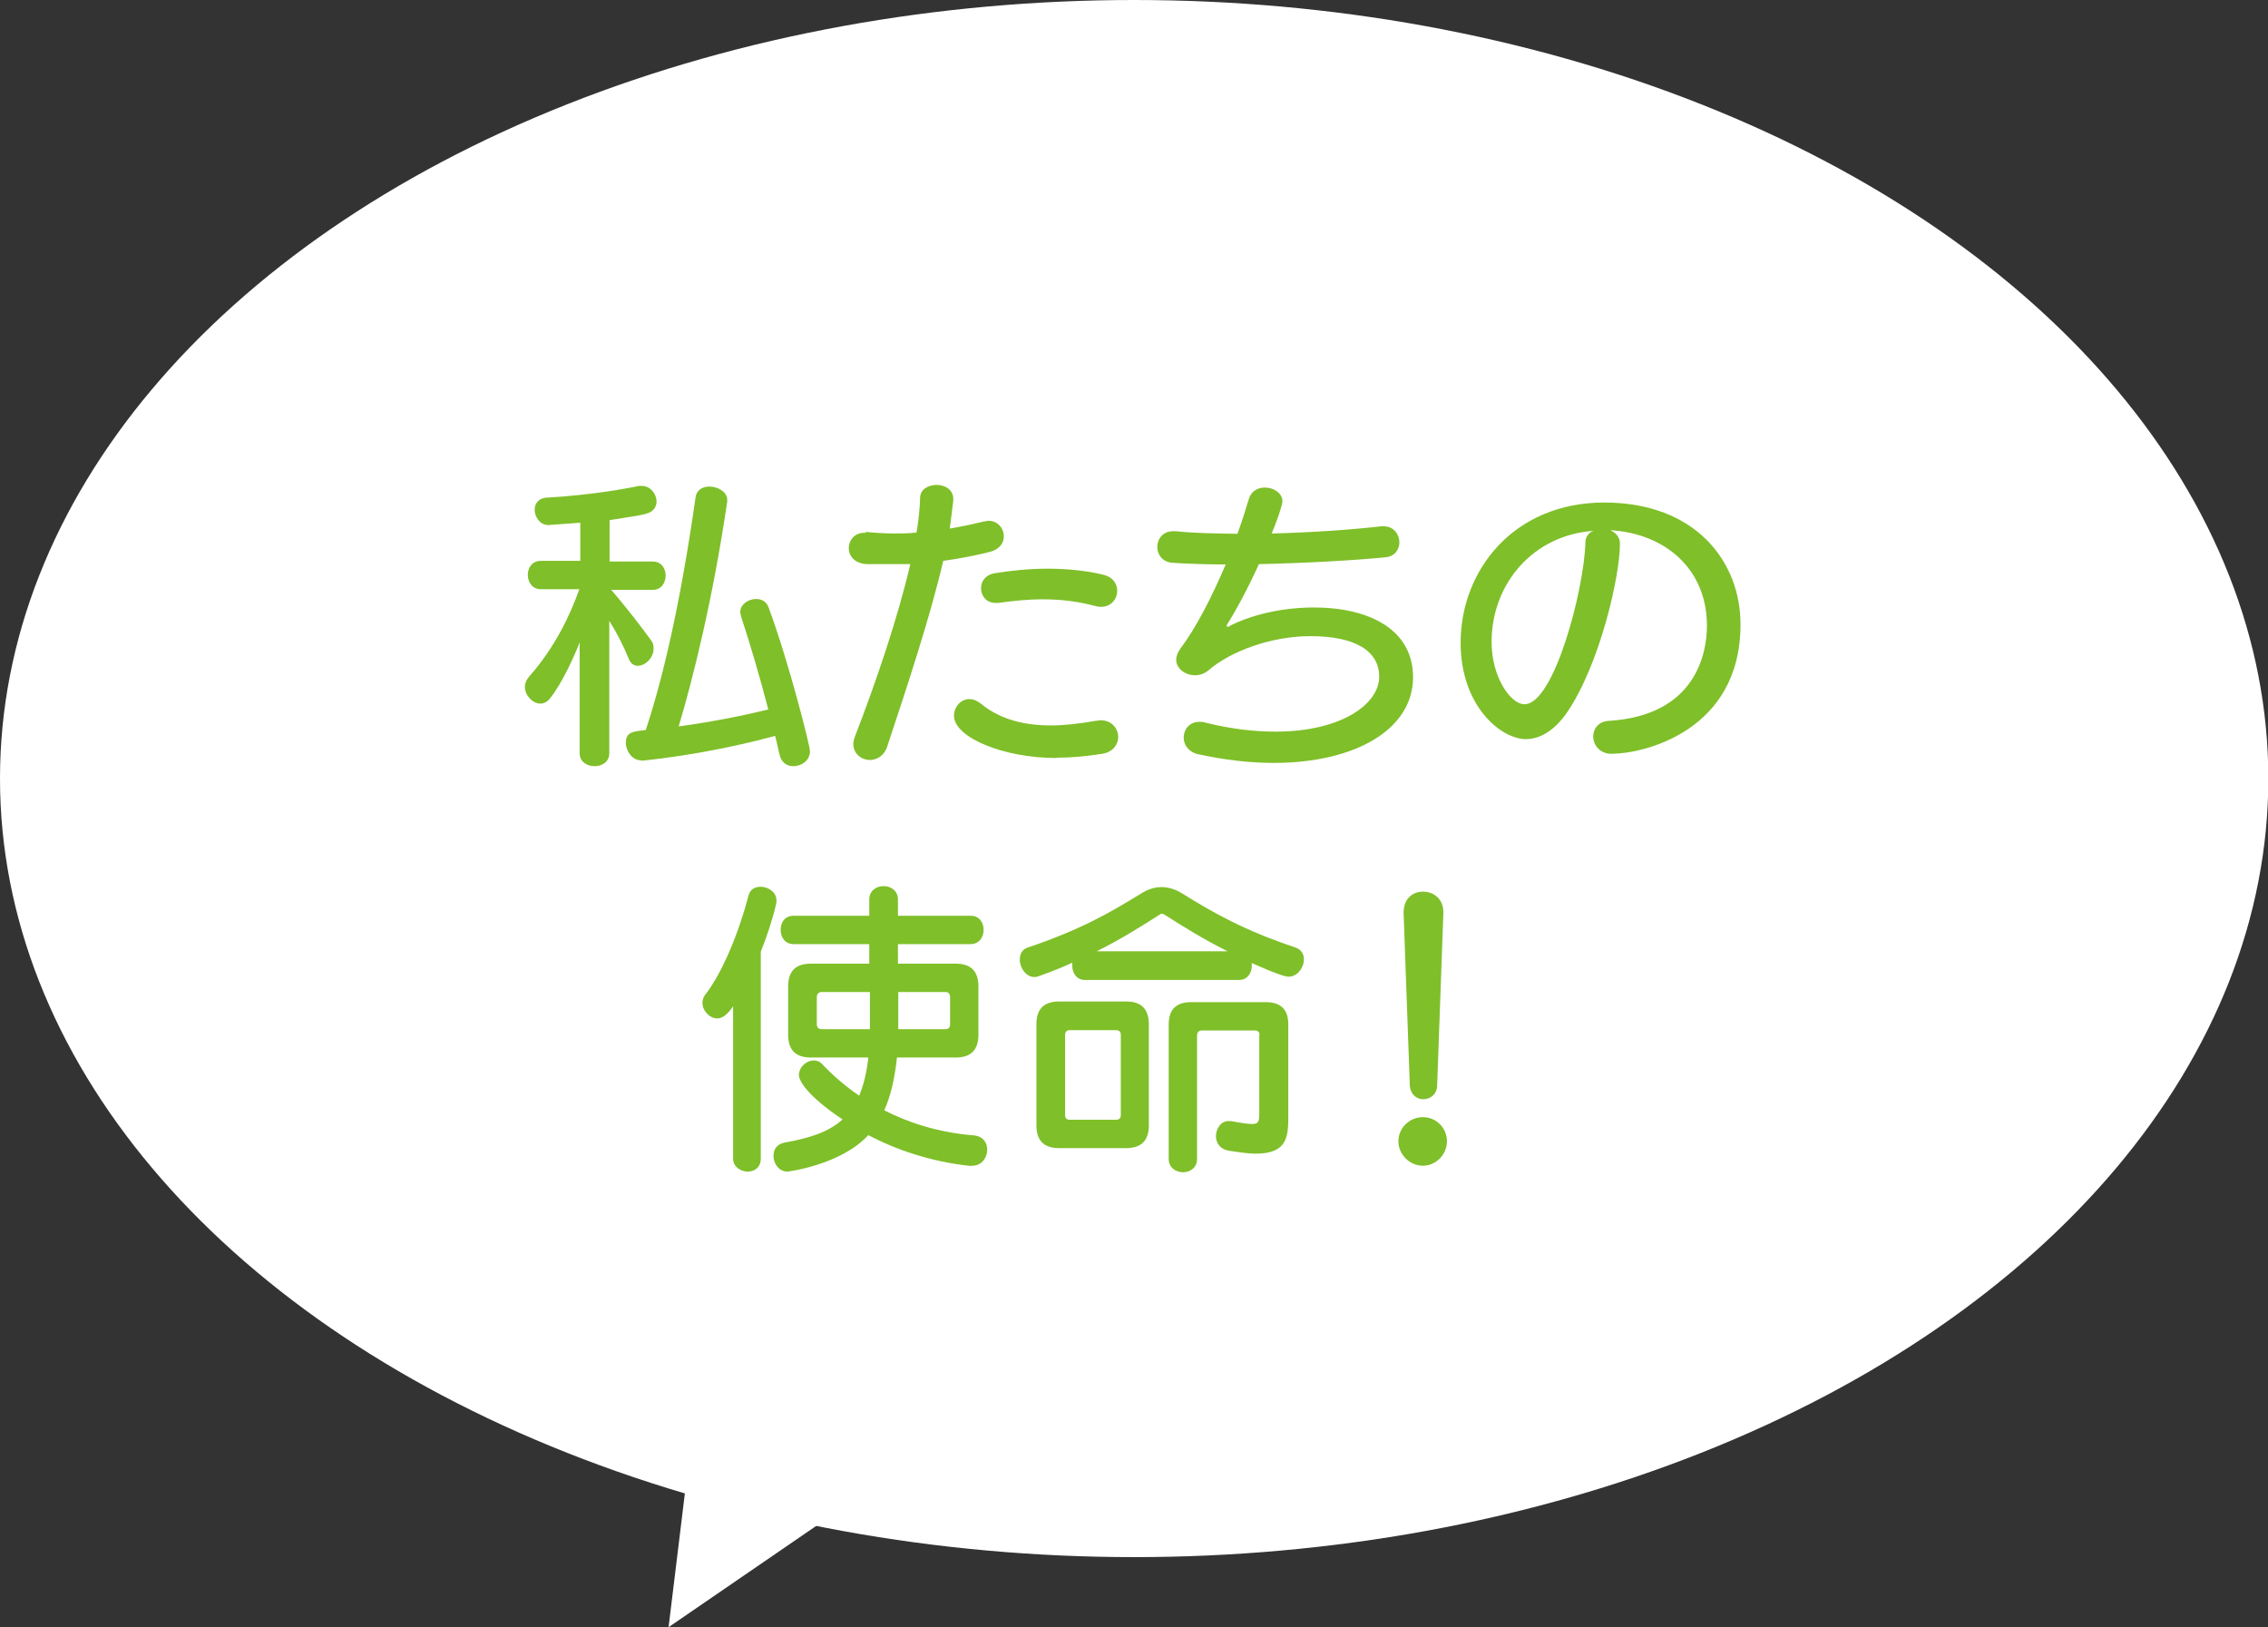
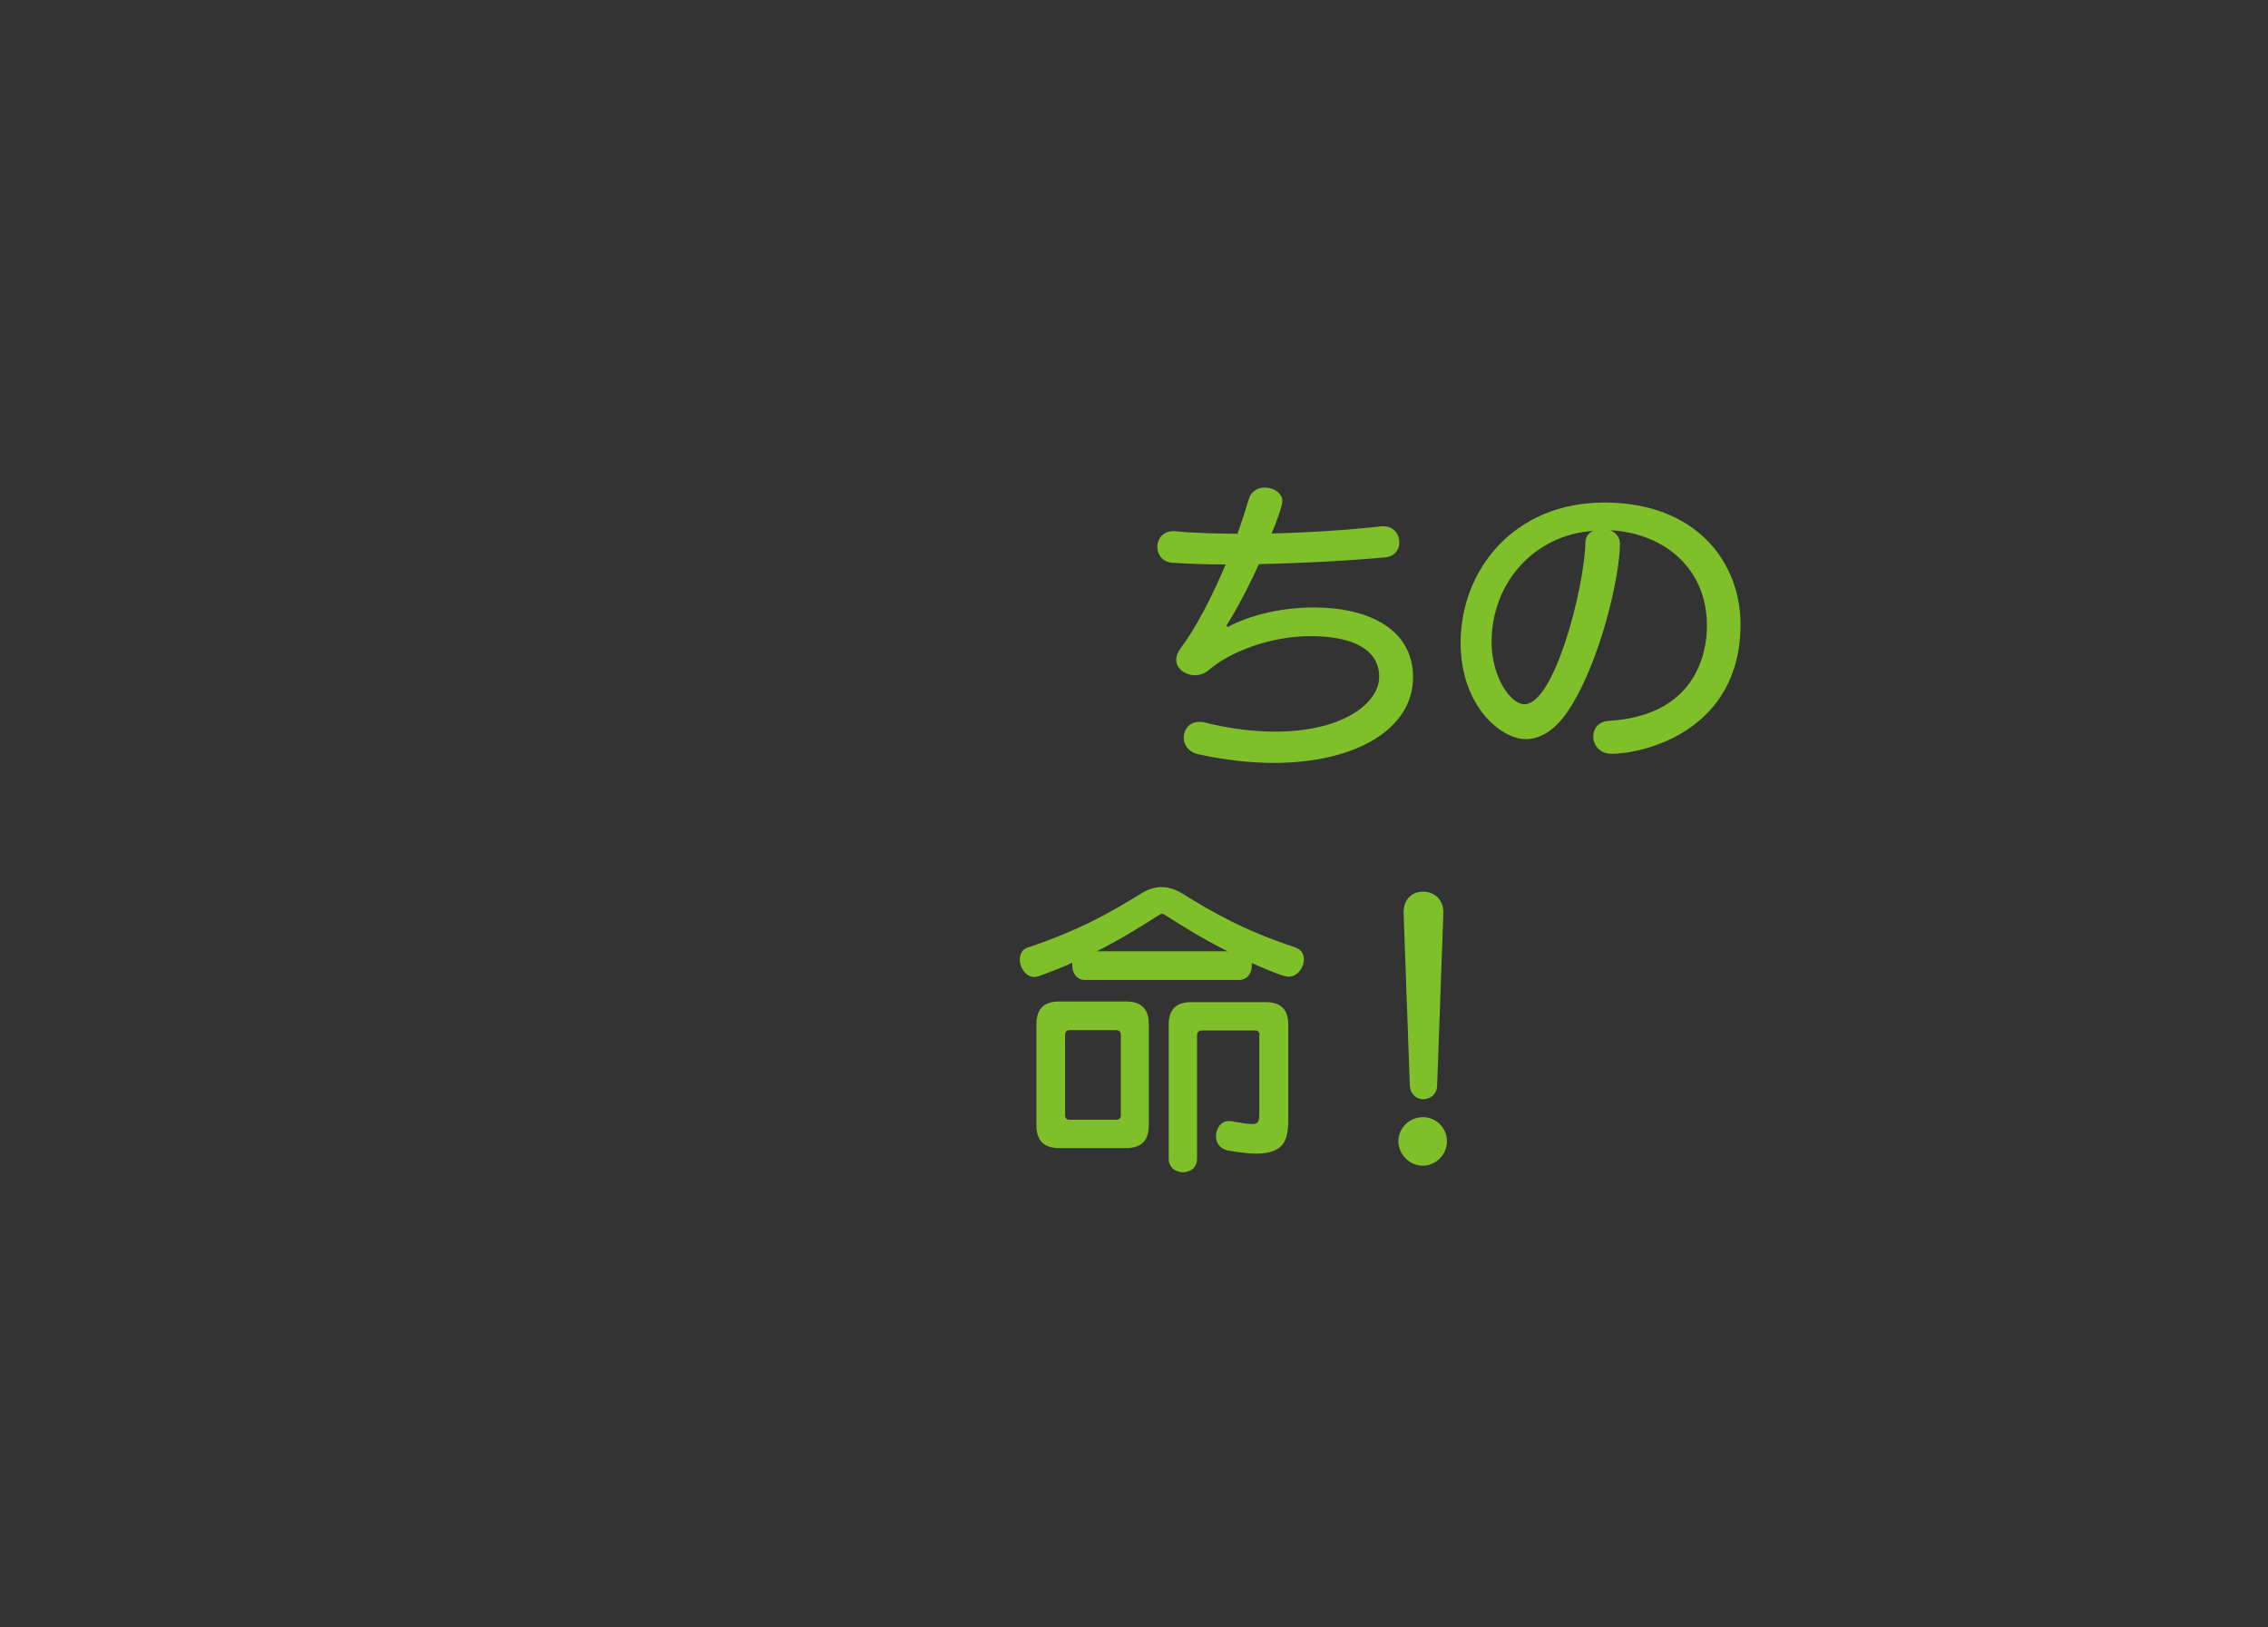
<svg xmlns="http://www.w3.org/2000/svg" id="_レイヤー_2" data-name="レイヤー 2" viewBox="0 0 69.61 49.93">
  <rect x="0" y="0" width="69.61" height="49.93" fill="#333333" stroke="none" />
  <defs>
    <style>
      .cls-1 {
        fill: #fff;
      }

      .cls-2 {
        fill: #7fbf29;
      }
    </style>
  </defs>
  <g id="_文字" data-name="文字">
    <g>
-       <ellipse class="cls-1" cx="34.81" cy="23.89" rx="34.81" ry="23.89" />
      <g>
-         <path class="cls-2" d="m17.82,19.64c-.18.47-.57,1.34-.94,1.79-.08.11-.2.16-.29.16-.24,0-.48-.25-.48-.51,0-.11.04-.21.13-.32.77-.86,1.27-1.9,1.54-2.68h-1.18c-.26,0-.4-.21-.4-.44s.14-.43.4-.43h1.21v-1.17l-.97.07h-.02c-.24,0-.41-.24-.41-.47,0-.18.11-.36.38-.37,1.35-.08,2.4-.27,2.82-.36.04,0,.07,0,.09,0,.26,0,.45.24.45.48,0,.17-.1.32-.34.38-.22.06-.63.11-1.1.19v1.27h1.32c.27,0,.4.21.4.43s-.13.44-.4.44h-1.27c.46.53.99,1.22,1.23,1.56.06.07.07.16.07.25,0,.27-.25.52-.49.52-.1,0-.21-.06-.27-.21-.18-.44-.38-.82-.6-1.17v4.06c0,.27-.22.4-.45.4s-.46-.13-.46-.4v-3.46Zm1.85,3.69c-.26,0-.46-.28-.46-.53,0-.34.2-.35.61-.4.49-1.48,1.04-3.71,1.53-7.15.03-.21.21-.32.42-.32.26,0,.55.16.55.41v.05c-.44,3-1.07,5.51-1.49,6.9,1.1-.15,2.06-.35,2.75-.52-.25-.97-.56-2.02-.84-2.87,0-.04-.02-.08-.02-.12,0-.23.24-.4.49-.4.16,0,.31.07.38.26.62,1.67,1.27,4.25,1.27,4.41,0,.28-.25.46-.51.46-.19,0-.36-.1-.42-.34-.05-.18-.08-.38-.14-.59-.87.24-2.41.59-4.07.76h-.04Z" />
-         <path class="cls-2" d="m26.56,16.32c.3.03.59.05.88.05.23,0,.46,0,.69-.03.07-.39.1-.76.11-1.06,0-.27.26-.4.51-.4s.51.14.51.44c0,.07-.06.5-.11.9.34-.06.69-.13,1.05-.22.05,0,.09-.02.14-.02.28,0,.47.23.47.48,0,.2-.13.39-.41.47-.47.12-.95.21-1.45.28-.4,1.72-1.1,3.83-1.71,5.67-.09.31-.33.44-.54.44-.26,0-.51-.19-.51-.49,0-.07.02-.15.05-.23.64-1.65,1.32-3.65,1.7-5.29-.22,0-.46,0-.68,0s-.44,0-.66,0c-.38-.02-.55-.26-.55-.49s.17-.47.47-.47h.06Zm5.87,6.94c-1.63,0-3.15-.63-3.15-1.3,0-.27.21-.51.48-.51.1,0,.21.04.33.13.47.39,1.14.68,2.16.68.4,0,.86-.05,1.37-.14.06,0,.1-.02.15-.02.36,0,.55.26.55.52,0,.22-.16.46-.49.51-.49.08-.97.12-1.4.12Zm1.2-4.66c-.54-.15-1.09-.21-1.63-.21-.47,0-.92.05-1.36.11-.03,0-.07,0-.09,0-.28,0-.44-.22-.44-.45,0-.21.13-.41.42-.46.48-.08,1.05-.14,1.63-.14s1.21.06,1.72.19c.28.07.41.28.41.49,0,.24-.18.49-.49.49-.06,0-.11,0-.18-.03Z" />
        <path class="cls-2" d="m42.33,20.76c0-.77-.71-1.24-2.11-1.24-1.2,0-2.45.46-3.13,1.05-.12.1-.27.15-.41.15-.3,0-.58-.2-.58-.48,0-.1.04-.21.13-.34.47-.62.96-1.57,1.39-2.58-.59,0-1.15-.02-1.63-.05-.31-.02-.47-.25-.47-.49s.17-.48.49-.48h.07c.56.06,1.21.07,1.9.08.13-.36.25-.73.35-1.07.07-.24.28-.35.49-.35.27,0,.54.17.54.42,0,.13-.21.72-.33.99,1.25-.03,2.49-.12,3.36-.22.03,0,.06,0,.08,0,.31,0,.48.25.48.49,0,.21-.13.43-.42.46-1.03.1-2.49.18-3.89.21-.37.81-.74,1.48-.95,1.81-.03.03-.04.07-.04.08s0,.03.03.03c.02,0,.05,0,.09-.04,1.07-.52,2.19-.55,2.55-.55,1.71,0,3.05.68,3.05,2.14,0,1.6-1.77,2.63-4.28,2.63-.73,0-1.51-.09-2.33-.27-.29-.07-.43-.29-.43-.51,0-.24.17-.48.48-.48.06,0,.11,0,.17.02.8.2,1.52.28,2.17.28,2.04,0,3.18-.86,3.18-1.68v-.02Z" />
        <path class="cls-2" d="m49.72,16.69c0,.99-.62,3.71-1.63,5.18-.35.5-.78.81-1.26.81-.75,0-2-1-2-2.96,0-2.21,1.62-4.3,4.41-4.3s4.18,1.8,4.18,3.74c0,3.28-2.98,3.97-3.96,3.97-.36,0-.56-.27-.56-.53,0-.23.15-.46.47-.48,2.69-.16,3.02-2.09,3.02-2.92,0-1.76-1.31-2.84-2.97-2.93.17.07.3.21.3.41Zm-3.94,3.01c0,1.07.58,1.91,1.01,1.91.91,0,1.83-3.52,1.87-4.96,0-.19.11-.31.25-.36-1.83.12-3.13,1.6-3.13,3.41Z" />
-         <path class="cls-2" d="m22.52,30.85c-.2.3-.36.4-.5.4-.24,0-.46-.23-.46-.48,0-.09.03-.17.08-.24.53-.68,1.03-1.89,1.34-3.07.05-.18.21-.25.36-.25.23,0,.49.16.49.41,0,.03,0,.06,0,.08-.12.52-.29,1.03-.48,1.5v6.35c0,.28-.2.4-.4.4-.22,0-.45-.15-.45-.4v-4.71Zm7.29,4.93c-1.25-.13-2.33-.51-3.16-.95-.83.91-2.45,1.12-2.48,1.12-.26,0-.43-.24-.43-.48,0-.19.09-.36.34-.41.73-.13,1.34-.31,1.78-.71-1.15-.77-1.34-1.22-1.34-1.36,0-.24.22-.45.46-.45.1,0,.2.04.28.14.2.21.58.58,1.11.94.13-.31.23-.69.28-1.17h-1.76c-.47,0-.7-.23-.7-.7v-1.48c0-.47.23-.7.7-.7h1.79v-.6h-2.32c-.27,0-.4-.21-.4-.44s.13-.43.4-.43h2.32v-.5c0-.27.22-.41.44-.41s.44.14.44.41v.5h2.23c.27,0,.4.21.4.43s-.13.44-.4.44h-2.23v.6h1.77c.47,0,.7.23.7.7v1.48c0,.47-.23.7-.7.7h-1.8c-.07.66-.2,1.2-.39,1.62.72.37,1.64.68,2.75.77.29.03.41.22.41.44,0,.24-.17.49-.45.49h-.05Zm-3.11-5.34h-1.48c-.09,0-.15.06-.15.15v.84c0,.1.06.15.15.15h1.48v-1.14Zm2.46.15c0-.09-.05-.15-.14-.15h-1.45v1.14h1.45c.09,0,.14-.05.14-.15v-.84Z" />
        <path class="cls-2" d="m33.3,30.07c-.26,0-.39-.22-.39-.44v-.09c-.27.13-.68.29-1.02.41-.05.02-.09.03-.14.03-.26,0-.45-.28-.45-.53,0-.17.07-.33.26-.38,1.62-.55,2.48-1.05,3.46-1.65.2-.13.42-.2.63-.2s.44.07.64.2c.95.59,1.9,1.13,3.46,1.65.2.07.27.21.27.37,0,.25-.2.53-.47.53-.21,0-1.06-.39-1.13-.42v.09c0,.21-.13.43-.39.43h-4.74Zm-.79,5.16c-.47,0-.7-.23-.7-.7v-3.1c0-.47.23-.7.7-.7h2.05c.47,0,.7.23.7.7v3.1c0,.47-.23.7-.7.7h-2.05Zm1.89-3.47c0-.1-.05-.15-.15-.15h-1.42c-.09,0-.14.05-.14.15v2.46c0,.09.05.14.14.14h1.42c.1,0,.15-.05.15-.14v-2.46Zm3.28-2.57c-.73-.36-1.35-.75-1.95-1.13,0,0-.04-.02-.06-.02-.03,0-.05,0-.07.02-.64.41-1.22.77-1.94,1.13h4.02Zm.98,2.58c0-.1-.05-.15-.14-.15h-1.63c-.09,0-.15.05-.15.15v3.79c0,.27-.21.41-.43.41s-.44-.14-.44-.41v-4.12c0-.47.23-.69.7-.69h2.27c.47,0,.7.22.7.69v2.8c0,.63-.02,1.16-1,1.16-.22,0-.49-.04-.82-.09-.29-.05-.4-.25-.4-.45,0-.22.15-.46.38-.46.03,0,.06,0,.08,0,.32.06.53.09.65.09.2,0,.22-.08.22-.34v-2.4Z" />
        <path class="cls-2" d="m42.92,35.02c0-.41.34-.74.75-.74s.74.33.74.74-.34.75-.74.75-.75-.34-.75-.75Zm.16-7.02c0-.4.25-.64.6-.64.31,0,.62.21.62.63v.03l-.19,5.27c0,.29-.21.44-.43.44-.2,0-.4-.15-.41-.44l-.19-5.28Z" />
      </g>
-       <polygon class="cls-1" points="21.29 43.61 20.52 49.93 26.98 45.5 21.29 43.61" />
    </g>
  </g>
</svg>